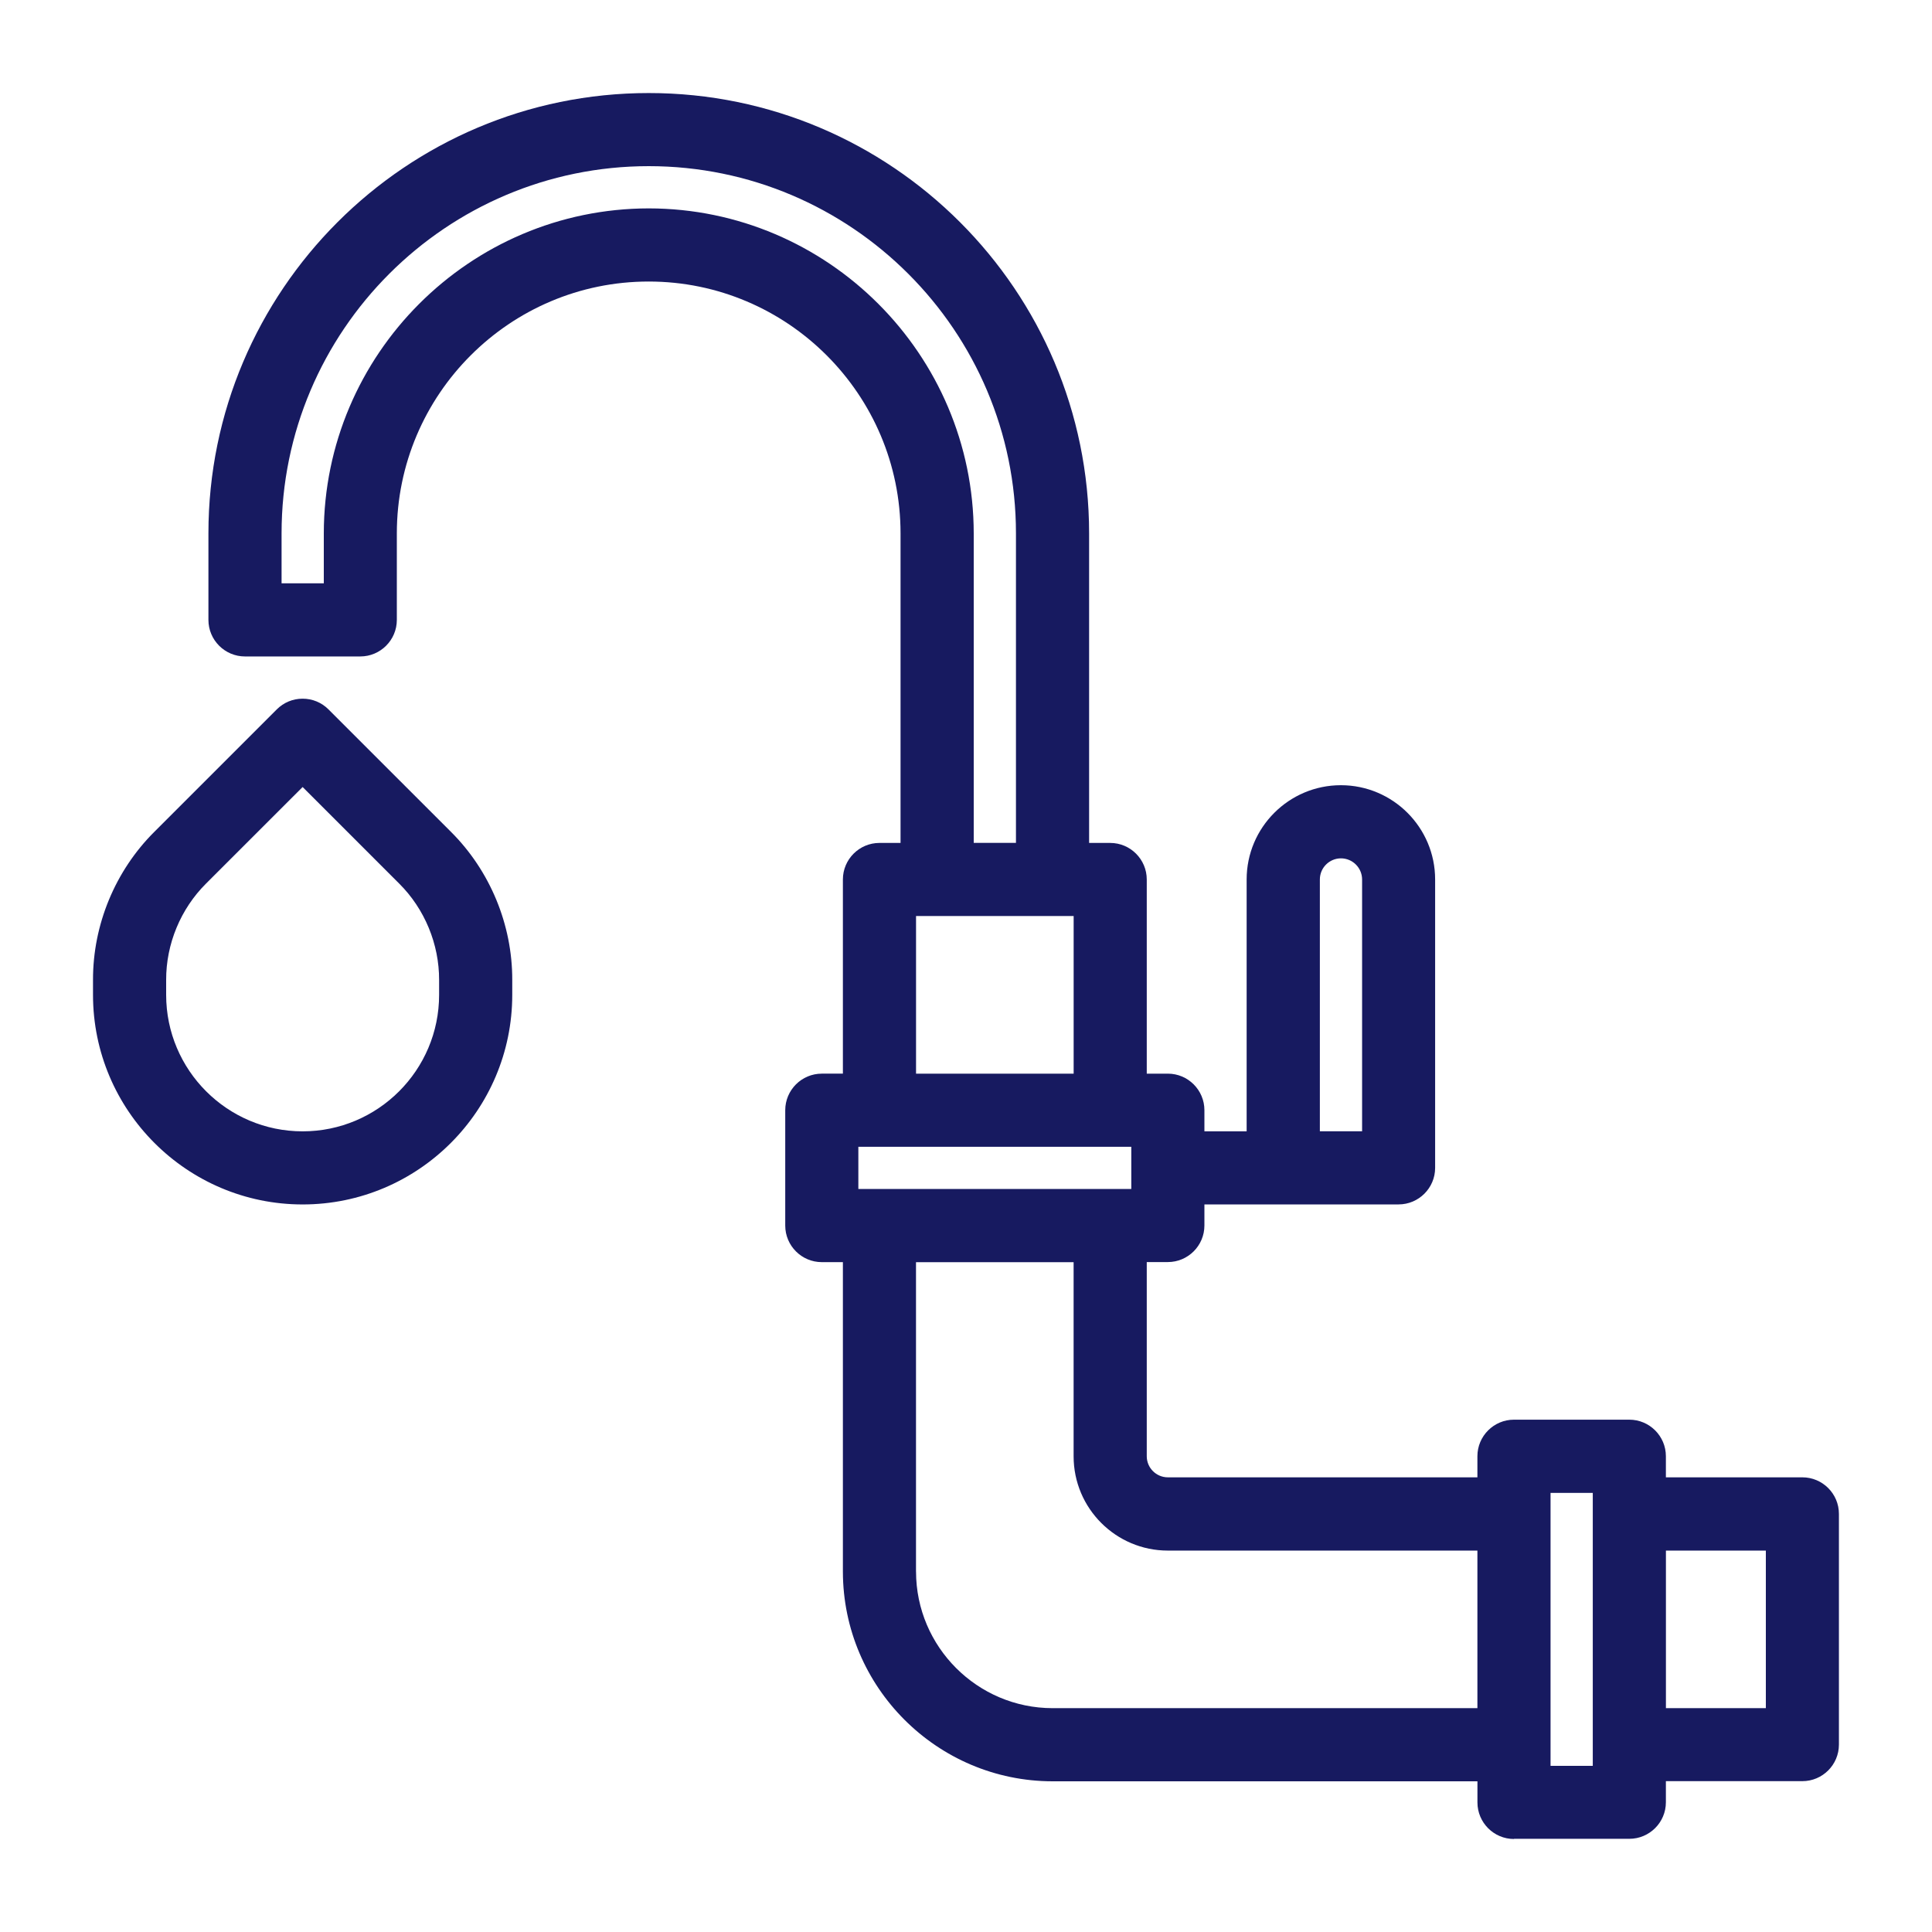
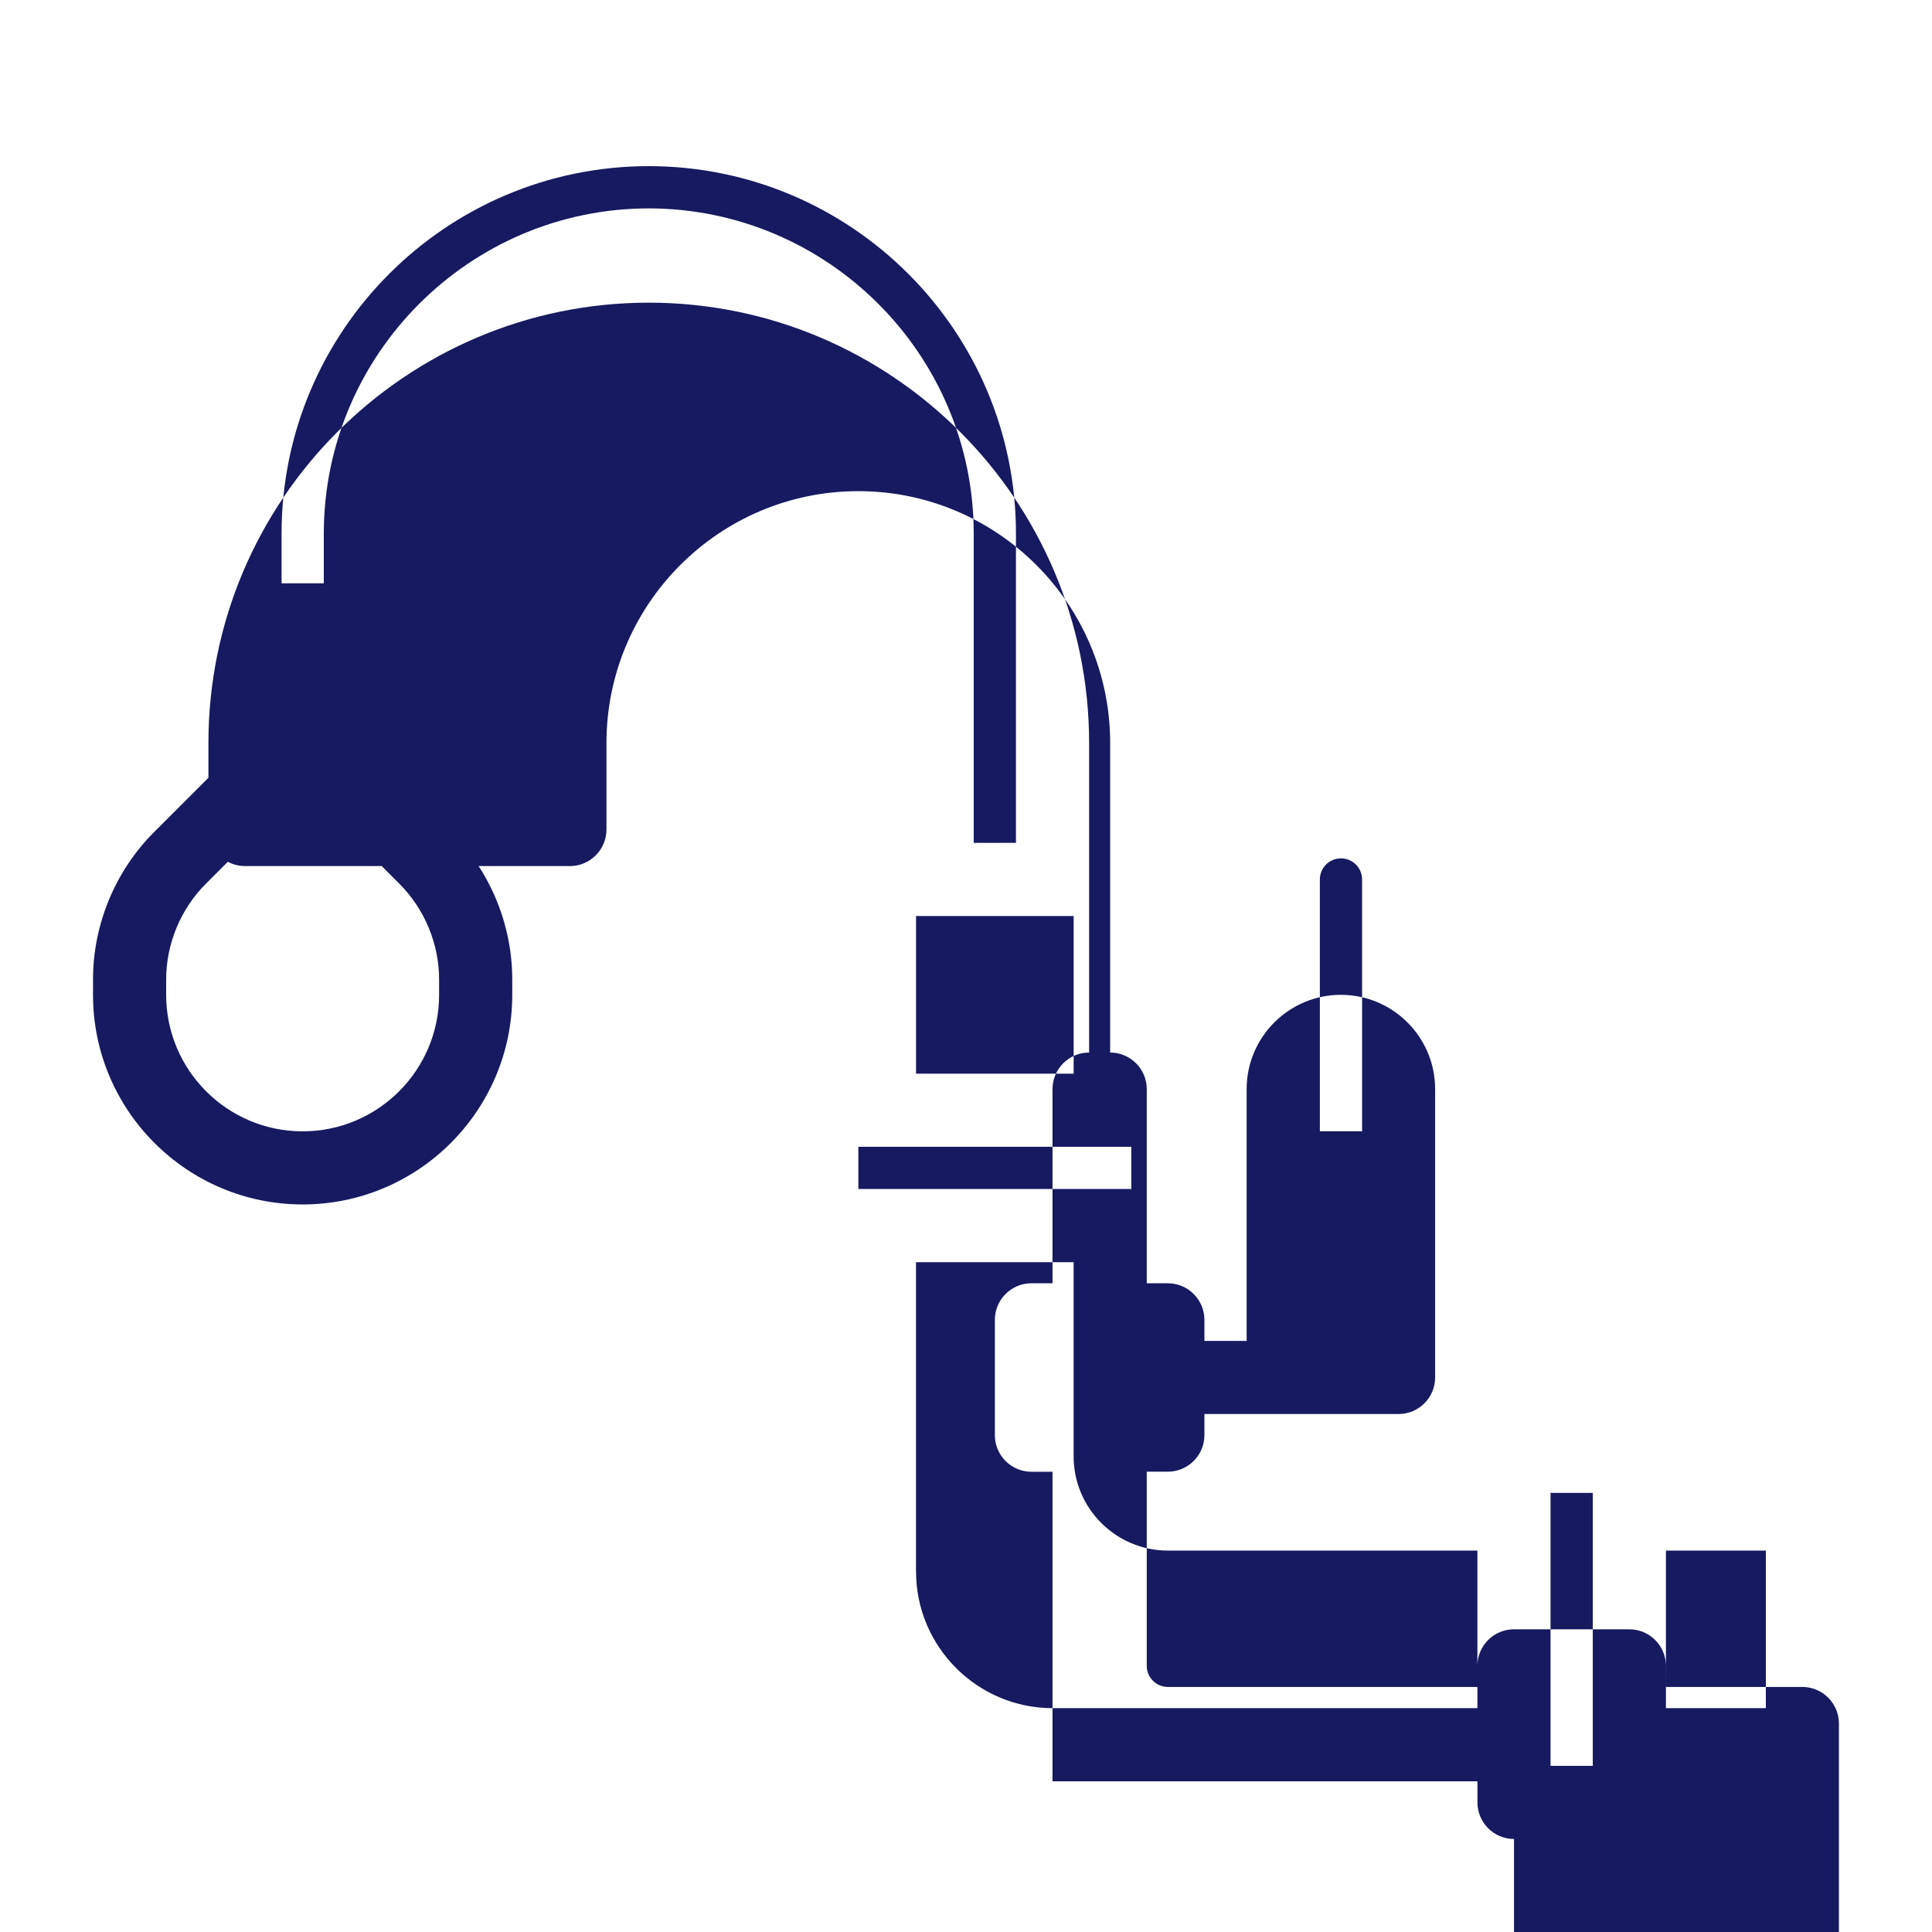
<svg xmlns="http://www.w3.org/2000/svg" version="1.1" id="Vrstva_1" x="0px" y="0px" viewBox="0 0 500 500" style="enable-background:new 0 0 500 500;" xml:space="preserve">
  <style type="text/css">
	.st0{fill:#171A60;}
	.st1{fill:#666666;}
	.st2{fill:#FE5000;}
	.st3{fill:#FFFFFF;}
	.st4{fill:#BBBBBB;}
	.st5{fill:#6E6F71;}
	.st6{fill-rule:evenodd;clip-rule:evenodd;fill:#171A60;}
	.st7{opacity:0.8;fill:url(#SVGID_1_);}
	.st8{fill:#EA5D0B;}
	.st9{opacity:0.8;fill:url(#SVGID_00000121973021104932966950000006340589987328872584_);}
</style>
-   <path class="st0" d="M391.82,475.93c-5.22,0-9.46-4.25-9.46-9.46V461H272.39c-29.88-0.03-54.21-24.37-54.25-54.25v-80.11h-5.46  c-5.22,0-9.46-4.25-9.46-9.46v-29.86c0-5.22,4.25-9.46,9.46-9.46h5.46v-50.25c0-5.22,4.25-9.46,9.46-9.46h5.46v-80.11  c0-35.94-29.24-65.18-65.18-65.18s-65.18,29.24-65.18,65.18v22.39c0,5.22-4.25,9.46-9.46,9.46H63.4c-5.22,0-9.46-4.25-9.46-9.46  v-22.39c0-62.84,51.12-113.96,113.96-113.96c62.84,0,113.96,51.12,113.96,113.96v80.11h5.46c5.22,0,9.46,4.25,9.46,9.46v50.25h5.46  c5.22,0,9.46,4.25,9.46,9.46v5.46h10.93v-65.18c0-13.45,10.94-24.39,24.39-24.39s24.39,10.94,24.39,24.39v74.64  c0,5.22-4.25,9.46-9.46,9.46h-50.25v5.46c0,5.22-4.25,9.46-9.46,9.46h-5.46v50.25c0,3.01,2.45,5.46,5.46,5.46h80.11v-5.46  c0-5.22,4.25-9.46,9.46-9.46h29.86c5.22,0,9.46,4.25,9.46,9.46v5.46h35.32c5.22,0,9.46,4.25,9.46,9.46v59.71  c0,5.22-4.25,9.46-9.46,9.46h-35.32v5.46c0,5.22-4.25,9.46-9.46,9.46H391.82z M401.28,457h10.93v-70.64h-10.93V457z M431.14,442.07  H457v-40.78h-25.86V442.07z M237.07,406.75c0.02,19.45,15.87,35.3,35.32,35.32h109.96v-40.78h-80.11  c-13.45,0-24.39-10.94-24.39-24.39v-50.25h-40.79V406.75z M222.14,307.71h70.64v-10.93h-70.64V307.71z M347.04,222.14  c-3.01,0-5.46,2.45-5.46,5.46v65.18h10.93v-65.18C352.5,224.59,350.05,222.14,347.04,222.14z M237.07,277.86h40.79v-40.79h-40.79  V277.86z M167.9,53.93c46.32,0.05,84.05,37.78,84.1,84.1v80.11h10.93v-80.11c0-52.4-42.63-95.03-95.03-95.03  s-95.03,42.63-95.03,95.03v12.93h10.93v-12.93C83.84,91.71,121.57,53.98,167.9,53.93L167.9,53.93z M78.32,311.71  c-29.91,0-54.25-24.34-54.25-54.25v-3.84c-0.04-14.3,5.75-28.28,15.89-38.36l31.67-31.67c1.79-1.79,4.16-2.77,6.69-2.77  s4.9,0.98,6.69,2.77l31.67,31.66c10.14,10.08,15.93,24.07,15.89,38.37v3.84C132.57,287.38,108.24,311.71,78.32,311.71z   M53.34,228.65c-6.6,6.56-10.37,15.67-10.34,24.97v3.85c0,19.48,15.84,35.32,35.32,35.32s35.32-15.84,35.32-35.32v-3.84  c0.03-9.3-3.74-18.41-10.34-24.97l-24.98-24.98L53.34,228.65z" />
+   <path class="st0" d="M391.82,475.93c-5.22,0-9.46-4.25-9.46-9.46V461H272.39v-80.11h-5.46  c-5.22,0-9.46-4.25-9.46-9.46v-29.86c0-5.22,4.25-9.46,9.46-9.46h5.46v-50.25c0-5.22,4.25-9.46,9.46-9.46h5.46v-80.11  c0-35.94-29.24-65.18-65.18-65.18s-65.18,29.24-65.18,65.18v22.39c0,5.22-4.25,9.46-9.46,9.46H63.4c-5.22,0-9.46-4.25-9.46-9.46  v-22.39c0-62.84,51.12-113.96,113.96-113.96c62.84,0,113.96,51.12,113.96,113.96v80.11h5.46c5.22,0,9.46,4.25,9.46,9.46v50.25h5.46  c5.22,0,9.46,4.25,9.46,9.46v5.46h10.93v-65.18c0-13.45,10.94-24.39,24.39-24.39s24.39,10.94,24.39,24.39v74.64  c0,5.22-4.25,9.46-9.46,9.46h-50.25v5.46c0,5.22-4.25,9.46-9.46,9.46h-5.46v50.25c0,3.01,2.45,5.46,5.46,5.46h80.11v-5.46  c0-5.22,4.25-9.46,9.46-9.46h29.86c5.22,0,9.46,4.25,9.46,9.46v5.46h35.32c5.22,0,9.46,4.25,9.46,9.46v59.71  c0,5.22-4.25,9.46-9.46,9.46h-35.32v5.46c0,5.22-4.25,9.46-9.46,9.46H391.82z M401.28,457h10.93v-70.64h-10.93V457z M431.14,442.07  H457v-40.78h-25.86V442.07z M237.07,406.75c0.02,19.45,15.87,35.3,35.32,35.32h109.96v-40.78h-80.11  c-13.45,0-24.39-10.94-24.39-24.39v-50.25h-40.79V406.75z M222.14,307.71h70.64v-10.93h-70.64V307.71z M347.04,222.14  c-3.01,0-5.46,2.45-5.46,5.46v65.18h10.93v-65.18C352.5,224.59,350.05,222.14,347.04,222.14z M237.07,277.86h40.79v-40.79h-40.79  V277.86z M167.9,53.93c46.32,0.05,84.05,37.78,84.1,84.1v80.11h10.93v-80.11c0-52.4-42.63-95.03-95.03-95.03  s-95.03,42.63-95.03,95.03v12.93h10.93v-12.93C83.84,91.71,121.57,53.98,167.9,53.93L167.9,53.93z M78.32,311.71  c-29.91,0-54.25-24.34-54.25-54.25v-3.84c-0.04-14.3,5.75-28.28,15.89-38.36l31.67-31.67c1.79-1.79,4.16-2.77,6.69-2.77  s4.9,0.98,6.69,2.77l31.67,31.66c10.14,10.08,15.93,24.07,15.89,38.37v3.84C132.57,287.38,108.24,311.71,78.32,311.71z   M53.34,228.65c-6.6,6.56-10.37,15.67-10.34,24.97v3.85c0,19.48,15.84,35.32,35.32,35.32s35.32-15.84,35.32-35.32v-3.84  c0.03-9.3-3.74-18.41-10.34-24.97l-24.98-24.98L53.34,228.65z" />
</svg>